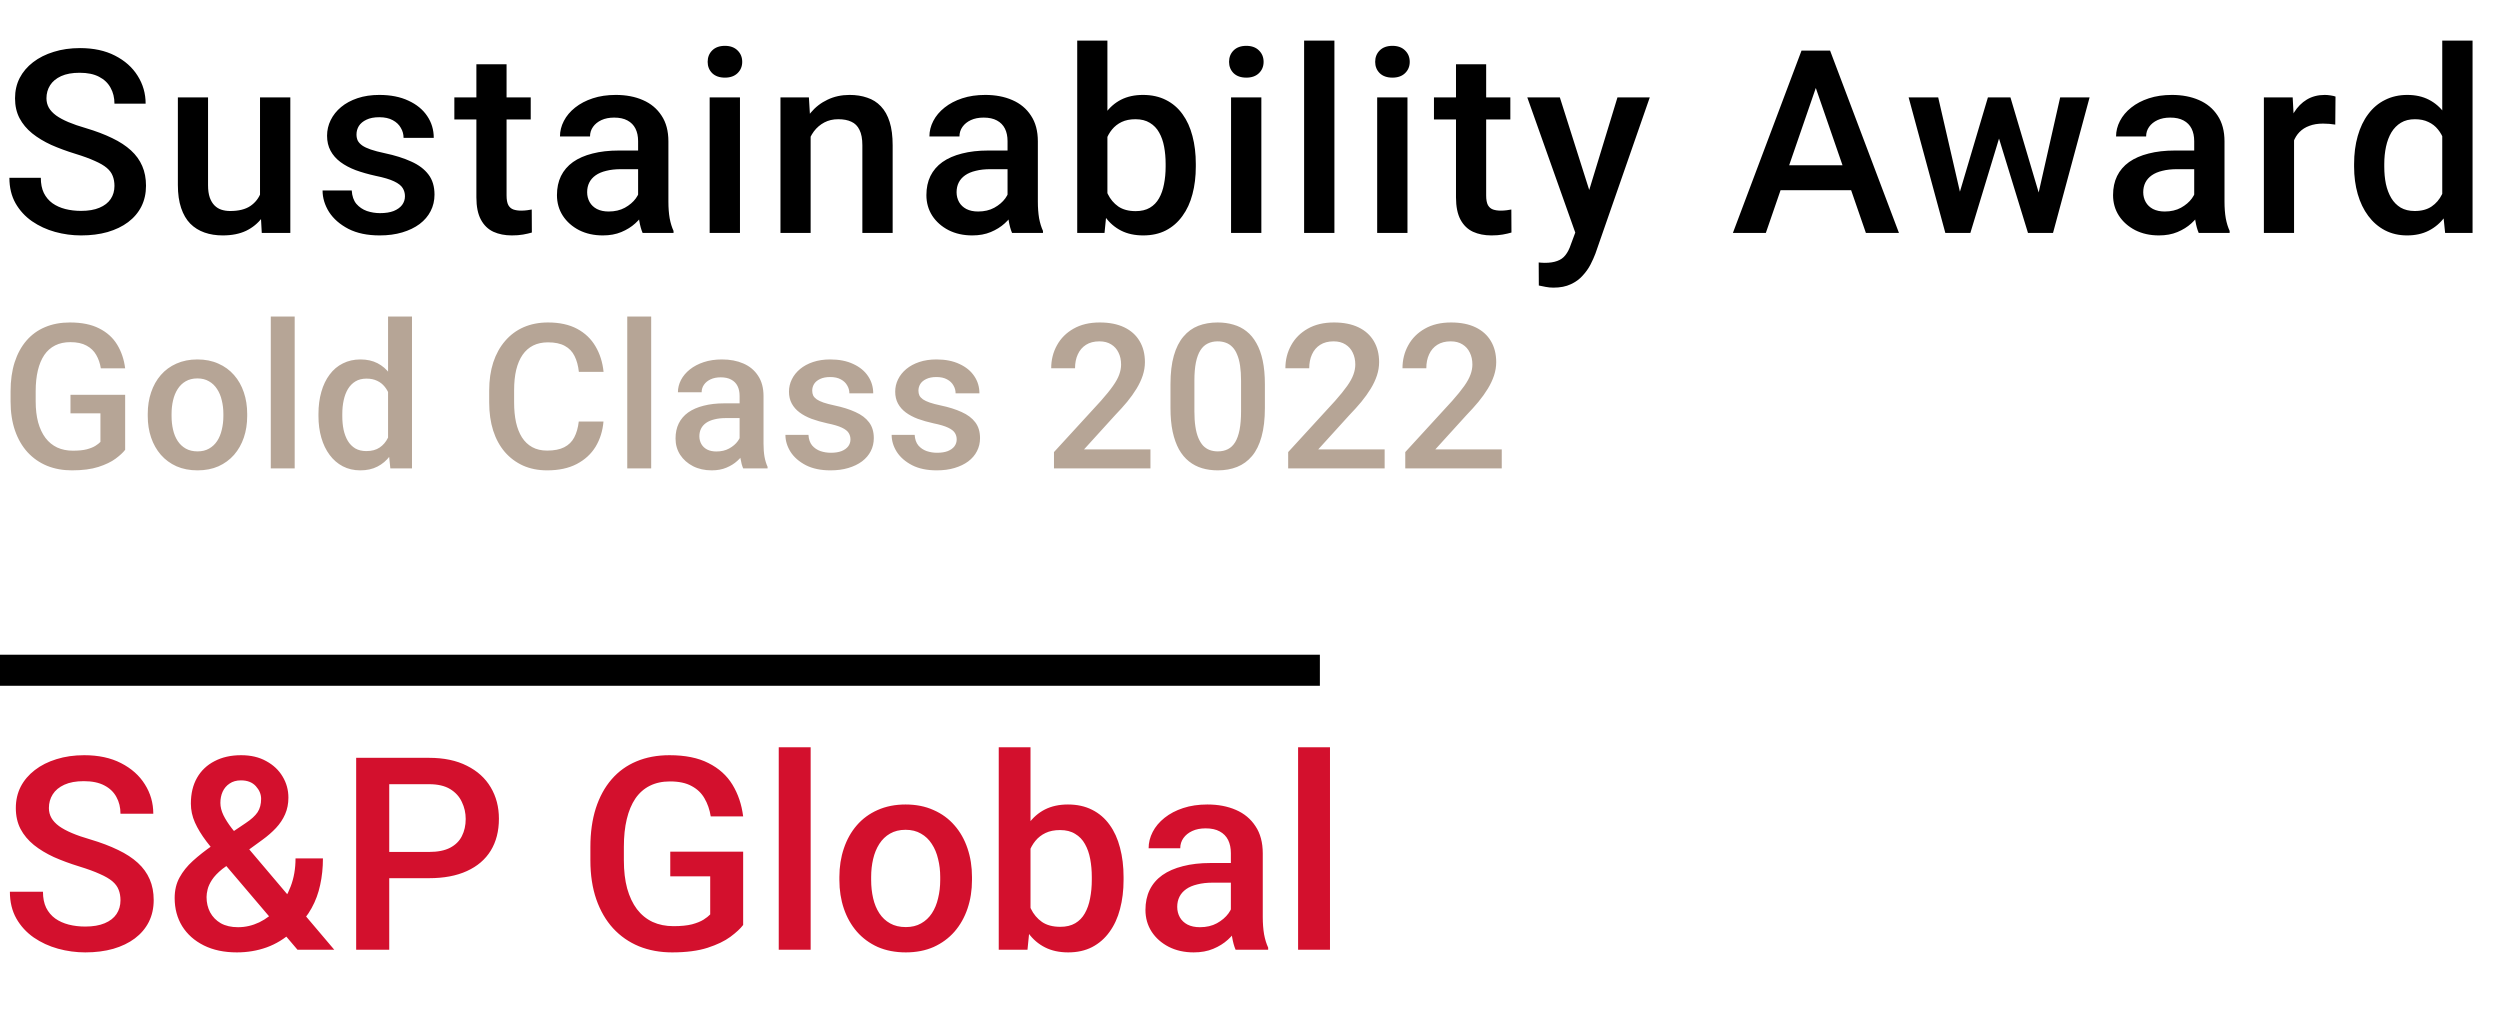
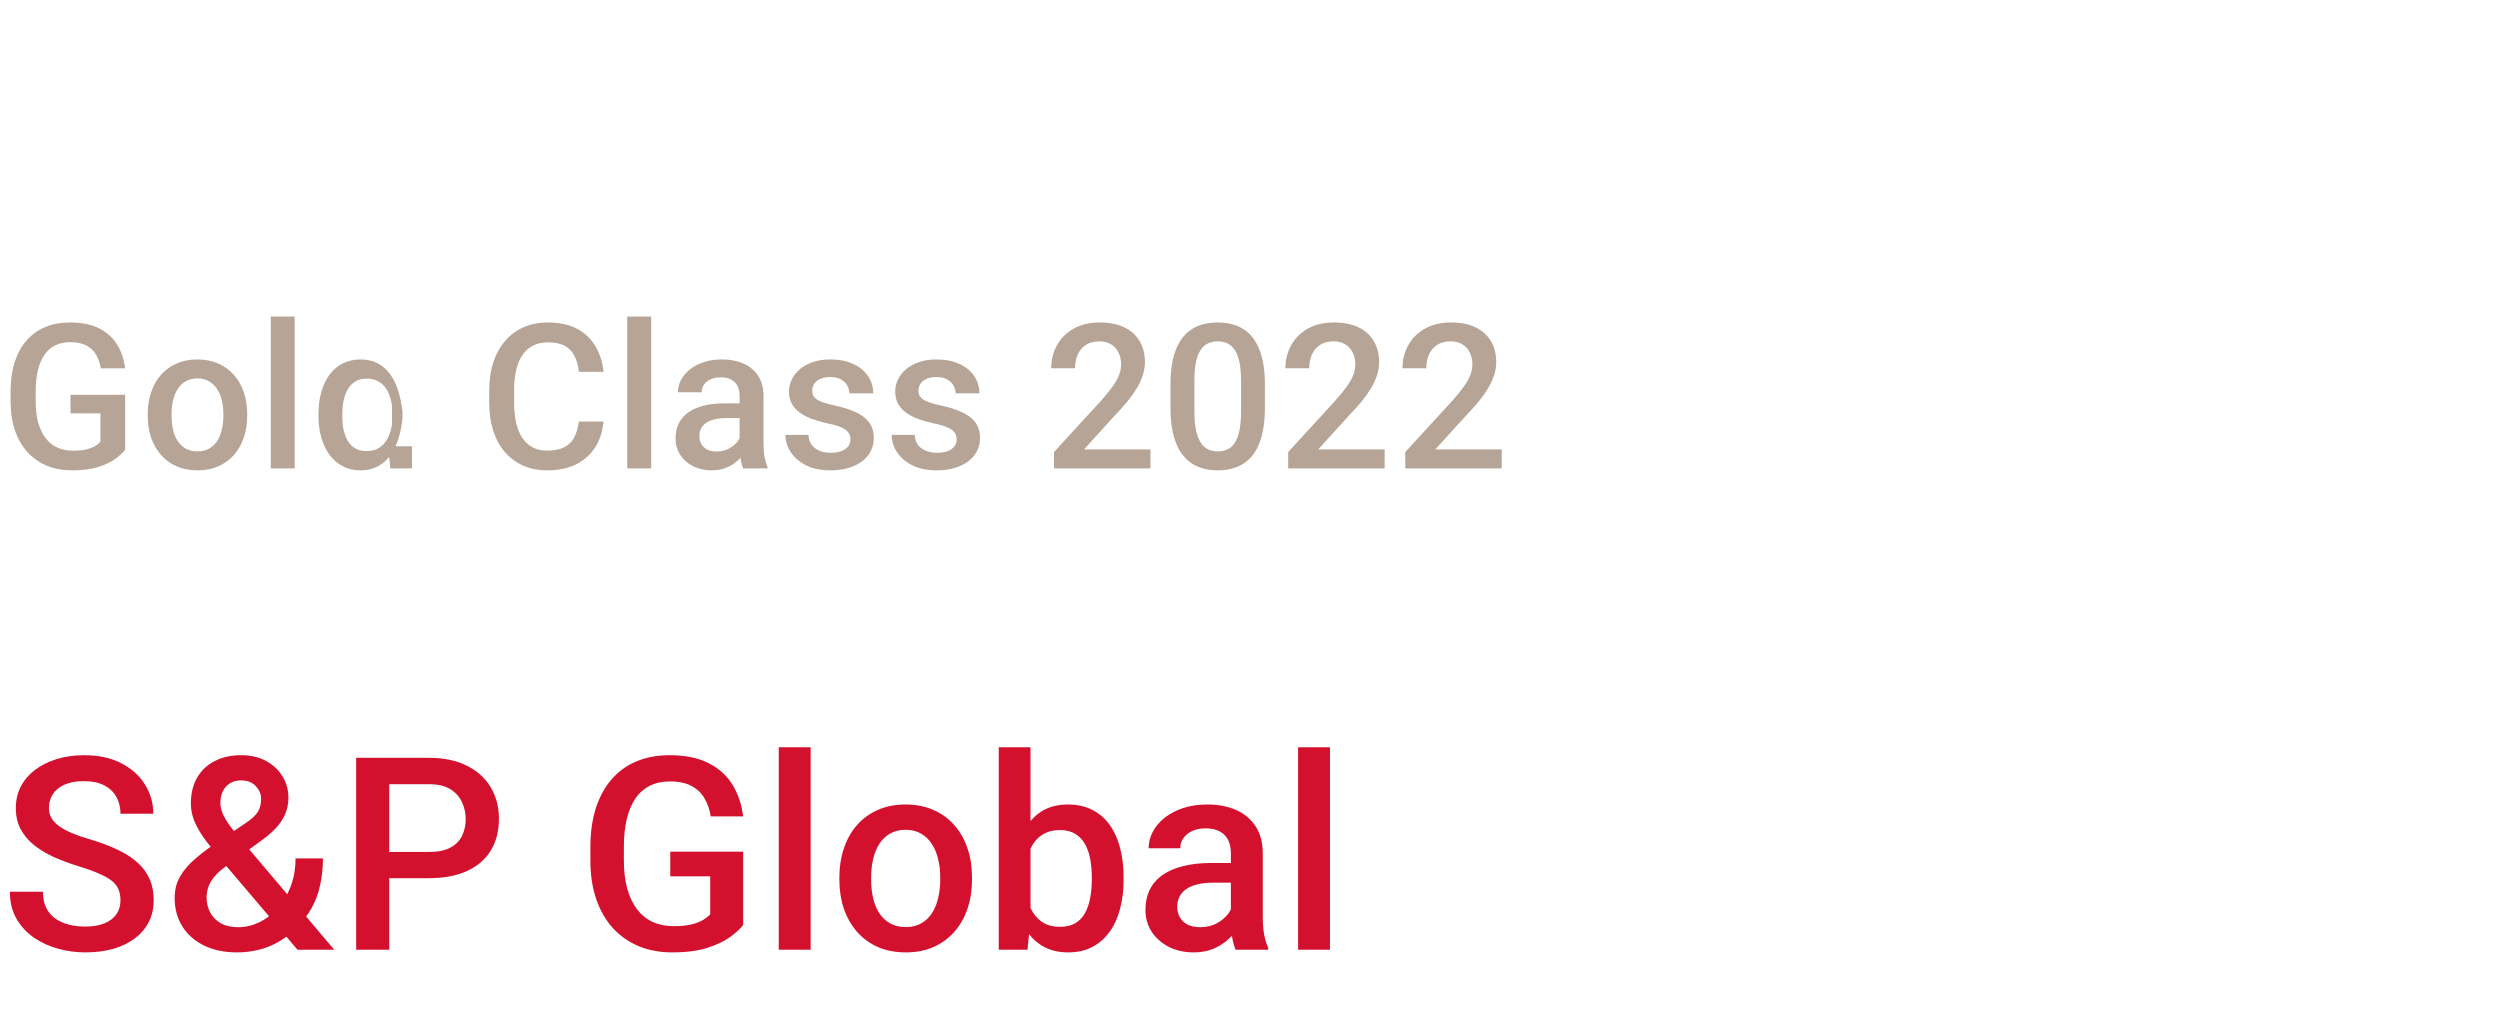
<svg xmlns="http://www.w3.org/2000/svg" width="161" height="66" viewBox="0 0 161 66" fill="none">
-   <path d="M7.371 11.976C7.371 11.734 7.333 11.519 7.258 11.331C7.188 11.143 7.062 10.97 6.879 10.815C6.696 10.659 6.438 10.508 6.105 10.363C5.777 10.213 5.357 10.059 4.847 9.903C4.288 9.731 3.771 9.54 3.298 9.331C2.831 9.116 2.422 8.868 2.073 8.589C1.723 8.304 1.452 7.979 1.258 7.613C1.064 7.242 0.968 6.815 0.968 6.331C0.968 5.852 1.067 5.417 1.266 5.024C1.47 4.632 1.758 4.293 2.129 4.008C2.505 3.718 2.949 3.495 3.46 3.339C3.97 3.178 4.535 3.097 5.153 3.097C6.024 3.097 6.774 3.258 7.403 3.581C8.037 3.904 8.524 4.336 8.863 4.879C9.207 5.422 9.379 6.022 9.379 6.678H7.371C7.371 6.291 7.287 5.949 7.121 5.653C6.959 5.352 6.712 5.116 6.379 4.944C6.051 4.772 5.634 4.686 5.129 4.686C4.65 4.686 4.253 4.758 3.935 4.903C3.618 5.049 3.382 5.245 3.226 5.492C3.07 5.739 2.992 6.019 2.992 6.331C2.992 6.551 3.043 6.753 3.145 6.936C3.247 7.113 3.403 7.28 3.613 7.436C3.822 7.586 4.086 7.729 4.403 7.863C4.72 7.997 5.094 8.127 5.524 8.25C6.175 8.444 6.742 8.659 7.226 8.895C7.709 9.127 8.113 9.39 8.435 9.686C8.758 9.981 9 10.317 9.161 10.694C9.322 11.065 9.403 11.487 9.403 11.96C9.403 12.454 9.304 12.901 9.105 13.298C8.906 13.691 8.621 14.027 8.25 14.306C7.884 14.581 7.443 14.793 6.927 14.944C6.417 15.089 5.847 15.161 5.218 15.161C4.653 15.161 4.097 15.086 3.548 14.935C3.005 14.785 2.511 14.556 2.064 14.25C1.618 13.938 1.263 13.551 1 13.089C0.737 12.621 0.605 12.075 0.605 11.452H2.629C2.629 11.833 2.693 12.159 2.823 12.428C2.957 12.696 3.142 12.917 3.379 13.089C3.615 13.255 3.89 13.379 4.202 13.46C4.519 13.54 4.857 13.581 5.218 13.581C5.691 13.581 6.086 13.514 6.403 13.379C6.726 13.245 6.968 13.056 7.129 12.815C7.29 12.573 7.371 12.293 7.371 11.976ZM16.745 12.944V6.274H18.697V15H16.858L16.745 12.944ZM17.019 11.129L17.672 11.113C17.672 11.699 17.608 12.239 17.479 12.734C17.35 13.223 17.151 13.651 16.882 14.016C16.613 14.376 16.269 14.659 15.85 14.863C15.431 15.062 14.928 15.161 14.342 15.161C13.917 15.161 13.527 15.1 13.173 14.976C12.818 14.852 12.511 14.661 12.253 14.403C12.001 14.145 11.804 13.809 11.665 13.395C11.525 12.981 11.455 12.487 11.455 11.911V6.274H13.398V11.928C13.398 12.245 13.436 12.511 13.511 12.726C13.586 12.935 13.689 13.105 13.818 13.234C13.947 13.363 14.097 13.454 14.269 13.508C14.441 13.562 14.624 13.589 14.818 13.589C15.371 13.589 15.807 13.481 16.124 13.266C16.447 13.046 16.675 12.75 16.81 12.379C16.949 12.008 17.019 11.591 17.019 11.129ZM26.079 12.637C26.079 12.444 26.031 12.269 25.934 12.113C25.837 11.952 25.652 11.806 25.377 11.678C25.109 11.549 24.711 11.43 24.184 11.323C23.721 11.22 23.297 11.1 22.91 10.96C22.528 10.815 22.2 10.64 21.926 10.436C21.652 10.231 21.439 9.989 21.289 9.71C21.138 9.43 21.063 9.108 21.063 8.742C21.063 8.387 21.141 8.051 21.297 7.734C21.453 7.417 21.676 7.137 21.966 6.895C22.256 6.653 22.609 6.463 23.023 6.323C23.442 6.183 23.91 6.113 24.426 6.113C25.157 6.113 25.783 6.237 26.305 6.484C26.832 6.726 27.235 7.057 27.514 7.476C27.794 7.89 27.934 8.358 27.934 8.879H25.99C25.99 8.648 25.931 8.433 25.813 8.234C25.7 8.03 25.528 7.866 25.297 7.742C25.066 7.613 24.775 7.549 24.426 7.549C24.093 7.549 23.816 7.602 23.595 7.71C23.38 7.812 23.219 7.946 23.111 8.113C23.009 8.28 22.958 8.463 22.958 8.661C22.958 8.807 22.985 8.938 23.039 9.057C23.098 9.17 23.195 9.274 23.329 9.371C23.463 9.463 23.646 9.549 23.877 9.629C24.114 9.71 24.41 9.788 24.765 9.863C25.431 10.003 26.004 10.183 26.482 10.403C26.966 10.618 27.337 10.898 27.595 11.242C27.853 11.581 27.982 12.011 27.982 12.532C27.982 12.919 27.899 13.274 27.732 13.597C27.571 13.914 27.334 14.191 27.023 14.427C26.711 14.659 26.337 14.839 25.902 14.968C25.471 15.097 24.988 15.161 24.45 15.161C23.66 15.161 22.99 15.021 22.442 14.742C21.894 14.457 21.477 14.094 21.192 13.653C20.913 13.207 20.773 12.745 20.773 12.266H22.652C22.673 12.626 22.773 12.914 22.95 13.129C23.133 13.339 23.359 13.492 23.627 13.589C23.902 13.68 24.184 13.726 24.474 13.726C24.824 13.726 25.117 13.68 25.353 13.589C25.59 13.492 25.77 13.363 25.893 13.202C26.017 13.035 26.079 12.847 26.079 12.637ZM34.179 6.274V7.694H29.26V6.274H34.179ZM30.679 4.137H32.623V12.589C32.623 12.858 32.66 13.065 32.736 13.21C32.816 13.35 32.926 13.444 33.066 13.492C33.206 13.54 33.37 13.565 33.558 13.565C33.693 13.565 33.822 13.556 33.945 13.54C34.069 13.524 34.168 13.508 34.244 13.492L34.252 14.976C34.09 15.024 33.902 15.067 33.687 15.105C33.477 15.143 33.236 15.161 32.961 15.161C32.515 15.161 32.12 15.083 31.776 14.927C31.432 14.766 31.163 14.505 30.97 14.145C30.776 13.785 30.679 13.306 30.679 12.71V4.137ZM41.094 13.25V9.089C41.094 8.777 41.037 8.508 40.924 8.282C40.812 8.057 40.639 7.882 40.408 7.758C40.182 7.635 39.898 7.573 39.553 7.573C39.236 7.573 38.962 7.627 38.731 7.734C38.5 7.842 38.32 7.987 38.191 8.17C38.062 8.352 37.997 8.559 37.997 8.79H36.062C36.062 8.446 36.145 8.113 36.312 7.791C36.478 7.468 36.72 7.18 37.037 6.928C37.355 6.675 37.734 6.476 38.175 6.331C38.615 6.186 39.11 6.113 39.658 6.113C40.314 6.113 40.895 6.223 41.4 6.444C41.911 6.664 42.312 6.998 42.602 7.444C42.898 7.885 43.045 8.438 43.045 9.105V12.984C43.045 13.382 43.072 13.739 43.126 14.056C43.185 14.368 43.268 14.64 43.376 14.871V15H41.384C41.293 14.79 41.22 14.524 41.166 14.202C41.118 13.874 41.094 13.556 41.094 13.25ZM41.376 9.694L41.392 10.895H39.997C39.637 10.895 39.32 10.93 39.045 11C38.771 11.065 38.543 11.161 38.36 11.29C38.177 11.419 38.04 11.575 37.949 11.758C37.857 11.941 37.812 12.148 37.812 12.379C37.812 12.61 37.865 12.823 37.973 13.016C38.08 13.204 38.236 13.352 38.441 13.46C38.65 13.567 38.903 13.621 39.199 13.621C39.596 13.621 39.943 13.54 40.239 13.379C40.54 13.212 40.777 13.011 40.949 12.774C41.121 12.532 41.212 12.304 41.223 12.089L41.852 12.952C41.787 13.172 41.677 13.409 41.521 13.661C41.365 13.914 41.161 14.156 40.908 14.387C40.661 14.613 40.363 14.798 40.013 14.944C39.669 15.089 39.271 15.161 38.82 15.161C38.25 15.161 37.742 15.048 37.295 14.823C36.849 14.591 36.5 14.282 36.247 13.895C35.994 13.503 35.868 13.059 35.868 12.565C35.868 12.102 35.954 11.694 36.126 11.339C36.304 10.979 36.562 10.678 36.9 10.436C37.244 10.194 37.664 10.011 38.158 9.887C38.653 9.758 39.218 9.694 39.852 9.694H41.376ZM47.654 6.274V15H45.702V6.274H47.654ZM45.573 3.984C45.573 3.688 45.67 3.444 45.863 3.25C46.062 3.051 46.336 2.952 46.686 2.952C47.03 2.952 47.301 3.051 47.5 3.25C47.699 3.444 47.799 3.688 47.799 3.984C47.799 4.274 47.699 4.516 47.5 4.71C47.301 4.903 47.03 5 46.686 5C46.336 5 46.062 4.903 45.863 4.71C45.67 4.516 45.573 4.274 45.573 3.984ZM52.205 8.137V15H50.262V6.274H52.093L52.205 8.137ZM51.859 10.315L51.23 10.307C51.235 9.688 51.321 9.121 51.488 8.605C51.66 8.089 51.896 7.645 52.197 7.274C52.504 6.903 52.869 6.619 53.294 6.42C53.719 6.215 54.192 6.113 54.713 6.113C55.133 6.113 55.512 6.172 55.85 6.291C56.194 6.403 56.487 6.589 56.73 6.847C56.977 7.105 57.165 7.441 57.294 7.855C57.423 8.264 57.487 8.766 57.487 9.363V15H55.536V9.355C55.536 8.936 55.474 8.605 55.35 8.363C55.232 8.116 55.057 7.941 54.826 7.839C54.6 7.731 54.318 7.678 53.98 7.678C53.646 7.678 53.348 7.747 53.084 7.887C52.821 8.027 52.598 8.218 52.415 8.46C52.238 8.702 52.101 8.981 52.004 9.299C51.907 9.616 51.859 9.954 51.859 10.315ZM64.886 13.25V9.089C64.886 8.777 64.83 8.508 64.717 8.282C64.604 8.057 64.432 7.882 64.201 7.758C63.975 7.635 63.69 7.573 63.346 7.573C63.029 7.573 62.754 7.627 62.523 7.734C62.292 7.842 62.112 7.987 61.983 8.17C61.854 8.352 61.789 8.559 61.789 8.79H59.854C59.854 8.446 59.937 8.113 60.104 7.791C60.27 7.468 60.513 7.18 60.83 6.928C61.147 6.675 61.526 6.476 61.967 6.331C62.408 6.186 62.902 6.113 63.451 6.113C64.106 6.113 64.687 6.223 65.192 6.444C65.703 6.664 66.104 6.998 66.394 7.444C66.69 7.885 66.838 8.438 66.838 9.105V12.984C66.838 13.382 66.865 13.739 66.918 14.056C66.977 14.368 67.061 14.64 67.168 14.871V15H65.176C65.085 14.79 65.012 14.524 64.959 14.202C64.91 13.874 64.886 13.556 64.886 13.25ZM65.168 9.694L65.184 10.895H63.789C63.429 10.895 63.112 10.93 62.838 11C62.563 11.065 62.335 11.161 62.152 11.29C61.969 11.419 61.832 11.575 61.741 11.758C61.65 11.941 61.604 12.148 61.604 12.379C61.604 12.61 61.658 12.823 61.765 13.016C61.873 13.204 62.029 13.352 62.233 13.46C62.443 13.567 62.695 13.621 62.991 13.621C63.389 13.621 63.736 13.54 64.031 13.379C64.332 13.212 64.569 13.011 64.741 12.774C64.913 12.532 65.004 12.304 65.015 12.089L65.644 12.952C65.579 13.172 65.469 13.409 65.313 13.661C65.157 13.914 64.953 14.156 64.701 14.387C64.453 14.613 64.155 14.798 63.805 14.944C63.461 15.089 63.063 15.161 62.612 15.161C62.042 15.161 61.534 15.048 61.088 14.823C60.642 14.591 60.292 14.282 60.039 13.895C59.787 13.503 59.66 13.059 59.66 12.565C59.66 12.102 59.746 11.694 59.918 11.339C60.096 10.979 60.354 10.678 60.693 10.436C61.037 10.194 61.456 10.011 61.951 9.887C62.445 9.758 63.01 9.694 63.644 9.694H65.168ZM69.373 2.613H71.317V13.137L71.131 15H69.373V2.613ZM77.01 10.557V10.726C77.01 11.371 76.938 11.965 76.793 12.508C76.653 13.046 76.438 13.514 76.147 13.911C75.862 14.309 75.508 14.618 75.083 14.839C74.663 15.054 74.177 15.161 73.623 15.161C73.08 15.161 72.607 15.059 72.204 14.855C71.801 14.65 71.462 14.36 71.188 13.984C70.919 13.608 70.701 13.159 70.535 12.637C70.368 12.116 70.25 11.54 70.18 10.911V10.371C70.25 9.737 70.368 9.161 70.535 8.645C70.701 8.124 70.919 7.675 71.188 7.299C71.462 6.917 71.798 6.624 72.196 6.42C72.599 6.215 73.07 6.113 73.607 6.113C74.166 6.113 74.658 6.221 75.083 6.436C75.513 6.651 75.871 6.957 76.155 7.355C76.44 7.747 76.653 8.215 76.793 8.758C76.938 9.301 77.01 9.901 77.01 10.557ZM75.067 10.726V10.557C75.067 10.164 75.034 9.796 74.97 9.452C74.905 9.102 74.798 8.796 74.647 8.532C74.502 8.269 74.303 8.062 74.051 7.911C73.803 7.756 73.494 7.678 73.123 7.678C72.779 7.678 72.484 7.737 72.236 7.855C71.989 7.973 71.782 8.135 71.615 8.339C71.448 8.543 71.317 8.78 71.22 9.049C71.129 9.317 71.067 9.608 71.035 9.919V11.379C71.083 11.782 71.185 12.153 71.341 12.492C71.502 12.825 71.728 13.094 72.018 13.298C72.309 13.497 72.682 13.597 73.139 13.597C73.5 13.597 73.803 13.524 74.051 13.379C74.298 13.234 74.494 13.032 74.639 12.774C74.79 12.511 74.897 12.204 74.962 11.855C75.032 11.505 75.067 11.129 75.067 10.726ZM81.231 6.274V15H79.28V6.274H81.231ZM79.151 3.984C79.151 3.688 79.248 3.444 79.441 3.25C79.64 3.051 79.914 2.952 80.264 2.952C80.608 2.952 80.879 3.051 81.078 3.25C81.277 3.444 81.376 3.688 81.376 3.984C81.376 4.274 81.277 4.516 81.078 4.71C80.879 4.903 80.608 5 80.264 5C79.914 5 79.64 4.903 79.441 4.71C79.248 4.516 79.151 4.274 79.151 3.984ZM85.936 2.613V15H83.985V2.613H85.936ZM90.641 6.274V15H88.69V6.274H90.641ZM88.561 3.984C88.561 3.688 88.658 3.444 88.851 3.25C89.05 3.051 89.324 2.952 89.674 2.952C90.018 2.952 90.289 3.051 90.488 3.25C90.687 3.444 90.787 3.688 90.787 3.984C90.787 4.274 90.687 4.516 90.488 4.71C90.289 4.903 90.018 5 89.674 5C89.324 5 89.05 4.903 88.851 4.71C88.658 4.516 88.561 4.274 88.561 3.984ZM97.266 6.274V7.694H92.347V6.274H97.266ZM93.766 4.137H95.709V12.589C95.709 12.858 95.747 13.065 95.822 13.21C95.903 13.35 96.013 13.444 96.153 13.492C96.293 13.54 96.457 13.565 96.645 13.565C96.779 13.565 96.908 13.556 97.032 13.54C97.156 13.524 97.255 13.508 97.33 13.492L97.338 14.976C97.177 15.024 96.989 15.067 96.774 15.105C96.564 15.143 96.322 15.161 96.048 15.161C95.602 15.161 95.207 15.083 94.863 14.927C94.519 14.766 94.25 14.505 94.056 14.145C93.863 13.785 93.766 13.306 93.766 12.71V4.137ZM101.793 14.048L104.164 6.274H106.245L102.745 16.331C102.664 16.546 102.56 16.779 102.431 17.032C102.301 17.285 102.132 17.524 101.922 17.75C101.718 17.981 101.463 18.167 101.156 18.306C100.85 18.451 100.479 18.524 100.043 18.524C99.871 18.524 99.705 18.508 99.543 18.476C99.388 18.449 99.24 18.419 99.1 18.387L99.092 16.903C99.146 16.909 99.21 16.914 99.285 16.919C99.366 16.925 99.431 16.927 99.479 16.927C99.802 16.927 100.07 16.887 100.285 16.806C100.5 16.731 100.675 16.608 100.81 16.435C100.949 16.263 101.068 16.032 101.164 15.742L101.793 14.048ZM100.455 6.274L102.527 12.806L102.874 14.855L101.527 15.202L98.358 6.274H100.455ZM117.228 4.823L113.72 15H111.599L116.018 3.258H117.373L117.228 4.823ZM120.163 15L116.647 4.823L116.494 3.258H117.857L122.292 15H120.163ZM119.994 10.645V12.25H113.607V10.645H119.994ZM126.005 13.065L128.021 6.274H129.263L128.924 8.307L126.892 15H125.779L126.005 13.065ZM124.82 6.274L126.392 13.097L126.521 15H125.279L122.916 6.274H124.82ZM131.15 13.016L132.674 6.274H134.569L132.215 15H130.973L131.15 13.016ZM129.473 6.274L131.465 12.984L131.715 15H130.602L128.545 8.299L128.207 6.274H129.473ZM141.307 13.25V9.089C141.307 8.777 141.25 8.508 141.137 8.282C141.024 8.057 140.852 7.882 140.621 7.758C140.395 7.635 140.11 7.573 139.766 7.573C139.449 7.573 139.175 7.627 138.944 7.734C138.713 7.842 138.532 7.987 138.403 8.17C138.274 8.352 138.21 8.559 138.21 8.79H136.274C136.274 8.446 136.358 8.113 136.524 7.791C136.691 7.468 136.933 7.18 137.25 6.928C137.567 6.675 137.946 6.476 138.387 6.331C138.828 6.186 139.323 6.113 139.871 6.113C140.527 6.113 141.108 6.223 141.613 6.444C142.124 6.664 142.524 6.998 142.815 7.444C143.11 7.885 143.258 8.438 143.258 9.105V12.984C143.258 13.382 143.285 13.739 143.339 14.056C143.398 14.368 143.481 14.64 143.589 14.871V15H141.597C141.505 14.79 141.433 14.524 141.379 14.202C141.331 13.874 141.307 13.556 141.307 13.25ZM141.589 9.694L141.605 10.895H140.21C139.85 10.895 139.532 10.93 139.258 11C138.984 11.065 138.756 11.161 138.573 11.29C138.39 11.419 138.253 11.575 138.161 11.758C138.07 11.941 138.024 12.148 138.024 12.379C138.024 12.61 138.078 12.823 138.186 13.016C138.293 13.204 138.449 13.352 138.653 13.46C138.863 13.567 139.116 13.621 139.411 13.621C139.809 13.621 140.156 13.54 140.452 13.379C140.753 13.212 140.989 13.011 141.161 12.774C141.333 12.532 141.425 12.304 141.436 12.089L142.065 12.952C142 13.172 141.89 13.409 141.734 13.661C141.578 13.914 141.374 14.156 141.121 14.387C140.874 14.613 140.575 14.798 140.226 14.944C139.882 15.089 139.484 15.161 139.032 15.161C138.463 15.161 137.955 15.048 137.508 14.823C137.062 14.591 136.713 14.282 136.46 13.895C136.207 13.503 136.081 13.059 136.081 12.565C136.081 12.102 136.167 11.694 136.339 11.339C136.516 10.979 136.774 10.678 137.113 10.436C137.457 10.194 137.877 10.011 138.371 9.887C138.866 9.758 139.43 9.694 140.065 9.694H141.589ZM147.737 7.936V15H145.794V6.274H147.649L147.737 7.936ZM150.407 6.218L150.391 8.024C150.272 8.003 150.143 7.987 150.003 7.976C149.869 7.965 149.735 7.96 149.6 7.96C149.267 7.96 148.974 8.008 148.721 8.105C148.469 8.196 148.256 8.331 148.084 8.508C147.917 8.68 147.788 8.89 147.697 9.137C147.606 9.385 147.552 9.661 147.536 9.968L147.092 10C147.092 9.452 147.146 8.944 147.254 8.476C147.361 8.008 147.522 7.597 147.737 7.242C147.958 6.887 148.232 6.61 148.56 6.412C148.893 6.213 149.278 6.113 149.713 6.113C149.831 6.113 149.958 6.124 150.092 6.145C150.232 6.167 150.337 6.191 150.407 6.218ZM157.281 13.194V2.613H159.233V15H157.466L157.281 13.194ZM151.604 10.734V10.565C151.604 9.903 151.682 9.301 151.838 8.758C151.993 8.21 152.219 7.739 152.515 7.347C152.811 6.949 153.171 6.645 153.596 6.436C154.02 6.221 154.499 6.113 155.031 6.113C155.558 6.113 156.02 6.215 156.418 6.42C156.816 6.624 157.155 6.917 157.434 7.299C157.714 7.675 157.937 8.127 158.104 8.653C158.27 9.175 158.388 9.756 158.458 10.395V10.936C158.388 11.559 158.27 12.129 158.104 12.645C157.937 13.161 157.714 13.608 157.434 13.984C157.155 14.36 156.813 14.65 156.41 14.855C156.012 15.059 155.547 15.161 155.015 15.161C154.488 15.161 154.012 15.051 153.588 14.831C153.168 14.61 152.811 14.301 152.515 13.903C152.219 13.505 151.993 13.038 151.838 12.5C151.682 11.957 151.604 11.368 151.604 10.734ZM153.547 10.565V10.734C153.547 11.132 153.582 11.503 153.652 11.847C153.727 12.191 153.843 12.495 153.999 12.758C154.155 13.016 154.356 13.22 154.604 13.371C154.856 13.516 155.157 13.589 155.507 13.589C155.948 13.589 156.311 13.492 156.596 13.298C156.88 13.105 157.104 12.844 157.265 12.516C157.432 12.183 157.544 11.812 157.604 11.403V9.944C157.571 9.626 157.504 9.331 157.402 9.057C157.305 8.782 157.173 8.543 157.007 8.339C156.84 8.129 156.633 7.968 156.386 7.855C156.144 7.737 155.856 7.678 155.523 7.678C155.168 7.678 154.867 7.753 154.62 7.903C154.372 8.054 154.168 8.261 154.007 8.524C153.851 8.788 153.735 9.094 153.66 9.444C153.585 9.793 153.547 10.167 153.547 10.565Z" fill="black" />
-   <path d="M8.06 25.427V28.967C7.928 29.141 7.723 29.332 7.442 29.54C7.167 29.744 6.799 29.92 6.341 30.069C5.883 30.217 5.312 30.291 4.628 30.291C4.047 30.291 3.514 30.194 3.03 29.998C2.547 29.799 2.129 29.508 1.776 29.126C1.428 28.744 1.159 28.28 0.968 27.732C0.777 27.18 0.681 26.552 0.681 25.848V25.204C0.681 24.504 0.768 23.88 0.942 23.333C1.121 22.781 1.375 22.314 1.706 21.932C2.037 21.55 2.436 21.262 2.903 21.066C3.374 20.867 3.907 20.767 4.501 20.767C5.261 20.767 5.889 20.894 6.386 21.149C6.886 21.399 7.273 21.747 7.544 22.193C7.816 22.639 7.988 23.148 8.06 23.721H6.494C6.443 23.398 6.343 23.11 6.195 22.855C6.05 22.601 5.842 22.401 5.571 22.257C5.303 22.108 4.955 22.034 4.527 22.034C4.157 22.034 3.833 22.104 3.553 22.244C3.272 22.384 3.039 22.59 2.852 22.862C2.67 23.133 2.532 23.464 2.438 23.855C2.345 24.245 2.298 24.691 2.298 25.192V25.848C2.298 26.357 2.351 26.809 2.457 27.204C2.568 27.598 2.725 27.931 2.929 28.203C3.137 28.475 3.389 28.681 3.686 28.821C3.983 28.956 4.319 29.024 4.692 29.024C5.057 29.024 5.356 28.995 5.59 28.935C5.823 28.872 6.008 28.797 6.144 28.712C6.284 28.623 6.392 28.538 6.468 28.458V26.618H4.539V25.427H8.06ZM9.515 26.796V26.65C9.515 26.153 9.587 25.693 9.731 25.268C9.875 24.84 10.083 24.468 10.355 24.154C10.631 23.836 10.966 23.59 11.361 23.416C11.76 23.237 12.21 23.148 12.711 23.148C13.216 23.148 13.666 23.237 14.06 23.416C14.459 23.59 14.797 23.836 15.073 24.154C15.349 24.468 15.559 24.84 15.703 25.268C15.847 25.693 15.919 26.153 15.919 26.65V26.796C15.919 27.293 15.847 27.753 15.703 28.178C15.559 28.602 15.349 28.974 15.073 29.292C14.797 29.606 14.461 29.852 14.067 30.03C13.672 30.204 13.224 30.291 12.723 30.291C12.218 30.291 11.766 30.204 11.367 30.03C10.973 29.852 10.637 29.606 10.361 29.292C10.086 28.974 9.875 28.602 9.731 28.178C9.587 27.753 9.515 27.293 9.515 26.796ZM11.049 26.65V26.796C11.049 27.106 11.081 27.399 11.145 27.675C11.208 27.951 11.308 28.193 11.444 28.401C11.58 28.608 11.754 28.772 11.966 28.891C12.178 29.01 12.431 29.069 12.723 29.069C13.008 29.069 13.254 29.01 13.462 28.891C13.674 28.772 13.848 28.608 13.984 28.401C14.12 28.193 14.22 27.951 14.283 27.675C14.351 27.399 14.385 27.106 14.385 26.796V26.65C14.385 26.344 14.351 26.055 14.283 25.784C14.22 25.508 14.118 25.264 13.978 25.052C13.842 24.84 13.668 24.674 13.456 24.555C13.248 24.432 12.999 24.37 12.711 24.37C12.422 24.37 12.172 24.432 11.959 24.555C11.752 24.674 11.58 24.84 11.444 25.052C11.308 25.264 11.208 25.508 11.145 25.784C11.081 26.055 11.049 26.344 11.049 26.65ZM18.978 20.385V30.164H17.438V20.385H18.978ZM24.991 28.738V20.385H26.532V30.164H25.138L24.991 28.738ZM20.509 26.796V26.663C20.509 26.14 20.571 25.665 20.694 25.236C20.817 24.803 20.995 24.432 21.229 24.122C21.462 23.808 21.747 23.568 22.082 23.403C22.417 23.233 22.795 23.148 23.215 23.148C23.631 23.148 23.996 23.229 24.31 23.39C24.624 23.551 24.892 23.783 25.113 24.084C25.333 24.381 25.509 24.738 25.641 25.154C25.773 25.565 25.866 26.024 25.921 26.529V26.955C25.866 27.448 25.773 27.898 25.641 28.305C25.509 28.712 25.333 29.065 25.113 29.362C24.892 29.659 24.622 29.888 24.304 30.049C23.99 30.211 23.623 30.291 23.203 30.291C22.787 30.291 22.411 30.204 22.076 30.03C21.745 29.856 21.462 29.612 21.229 29.298C20.995 28.984 20.817 28.615 20.694 28.19C20.571 27.762 20.509 27.297 20.509 26.796ZM22.044 26.663V26.796C22.044 27.11 22.071 27.403 22.127 27.675C22.186 27.946 22.277 28.186 22.4 28.394C22.523 28.598 22.683 28.759 22.878 28.878C23.077 28.993 23.315 29.05 23.591 29.05C23.939 29.05 24.225 28.974 24.45 28.821C24.675 28.668 24.852 28.462 24.979 28.203C25.11 27.94 25.2 27.647 25.246 27.325V26.172C25.221 25.922 25.168 25.688 25.087 25.472C25.011 25.255 24.907 25.067 24.775 24.905C24.643 24.74 24.48 24.612 24.285 24.523C24.094 24.43 23.867 24.383 23.604 24.383C23.323 24.383 23.086 24.443 22.891 24.561C22.695 24.68 22.534 24.844 22.407 25.052C22.284 25.26 22.192 25.502 22.133 25.777C22.073 26.053 22.044 26.348 22.044 26.663ZM37.272 27.146H38.864C38.813 27.753 38.643 28.294 38.355 28.77C38.066 29.241 37.661 29.612 37.139 29.884C36.617 30.156 35.982 30.291 35.235 30.291C34.662 30.291 34.146 30.189 33.688 29.986C33.23 29.778 32.837 29.485 32.51 29.107C32.183 28.725 31.933 28.265 31.759 27.726C31.589 27.187 31.504 26.584 31.504 25.918V25.147C31.504 24.481 31.591 23.878 31.765 23.339C31.944 22.8 32.198 22.34 32.529 21.958C32.86 21.571 33.257 21.276 33.72 21.073C34.187 20.869 34.711 20.767 35.292 20.767C36.031 20.767 36.655 20.903 37.164 21.174C37.673 21.446 38.068 21.822 38.348 22.301C38.633 22.781 38.807 23.331 38.87 23.95H37.279C37.236 23.551 37.143 23.21 36.999 22.925C36.858 22.641 36.651 22.424 36.375 22.276C36.099 22.123 35.738 22.047 35.292 22.047C34.927 22.047 34.609 22.115 34.337 22.25C34.066 22.386 33.839 22.586 33.656 22.849C33.474 23.112 33.336 23.437 33.242 23.823C33.153 24.205 33.109 24.642 33.109 25.134V25.918C33.109 26.384 33.149 26.809 33.23 27.191C33.315 27.569 33.442 27.893 33.612 28.165C33.786 28.437 34.006 28.647 34.274 28.795C34.541 28.944 34.862 29.018 35.235 29.018C35.689 29.018 36.056 28.946 36.337 28.802C36.621 28.657 36.835 28.447 36.98 28.171C37.128 27.891 37.226 27.549 37.272 27.146ZM41.936 20.385V30.164H40.395V20.385H41.936ZM47.63 28.782V25.497C47.63 25.251 47.586 25.039 47.497 24.861C47.408 24.683 47.272 24.544 47.089 24.447C46.911 24.349 46.686 24.3 46.414 24.3C46.164 24.3 45.948 24.343 45.765 24.428C45.583 24.513 45.44 24.627 45.339 24.772C45.237 24.916 45.186 25.079 45.186 25.262H43.658C43.658 24.99 43.724 24.727 43.855 24.472C43.987 24.218 44.178 23.991 44.428 23.791C44.678 23.592 44.978 23.435 45.326 23.32C45.674 23.205 46.064 23.148 46.497 23.148C47.015 23.148 47.473 23.235 47.872 23.409C48.276 23.583 48.592 23.846 48.821 24.199C49.054 24.547 49.171 24.984 49.171 25.51V28.572C49.171 28.887 49.192 29.169 49.235 29.419C49.282 29.665 49.347 29.88 49.432 30.062V30.164H47.86C47.788 29.998 47.73 29.788 47.688 29.534C47.65 29.275 47.63 29.024 47.63 28.782ZM47.853 25.975L47.866 26.924H46.765C46.48 26.924 46.23 26.951 46.013 27.006C45.797 27.057 45.617 27.134 45.472 27.235C45.328 27.337 45.22 27.46 45.148 27.605C45.075 27.749 45.039 27.912 45.039 28.095C45.039 28.277 45.082 28.445 45.167 28.598C45.252 28.746 45.375 28.863 45.536 28.948C45.701 29.033 45.901 29.075 46.134 29.075C46.448 29.075 46.722 29.012 46.956 28.884C47.193 28.753 47.38 28.594 47.516 28.407C47.652 28.216 47.724 28.035 47.732 27.866L48.229 28.547C48.178 28.721 48.091 28.908 47.968 29.107C47.845 29.307 47.684 29.498 47.484 29.68C47.289 29.858 47.053 30.005 46.777 30.119C46.506 30.234 46.192 30.291 45.835 30.291C45.385 30.291 44.984 30.202 44.632 30.024C44.28 29.841 44.004 29.597 43.804 29.292C43.605 28.982 43.505 28.632 43.505 28.241C43.505 27.876 43.573 27.554 43.709 27.274C43.849 26.989 44.053 26.752 44.32 26.561C44.592 26.37 44.923 26.225 45.313 26.128C45.703 26.026 46.149 25.975 46.65 25.975H47.853ZM54.77 28.299C54.77 28.146 54.732 28.008 54.656 27.885C54.58 27.758 54.433 27.643 54.217 27.541C54.004 27.439 53.69 27.346 53.274 27.261C52.909 27.18 52.574 27.085 52.268 26.974C51.967 26.86 51.708 26.722 51.492 26.561C51.275 26.399 51.108 26.208 50.989 25.988C50.87 25.767 50.81 25.512 50.81 25.224C50.81 24.944 50.872 24.678 50.995 24.428C51.118 24.177 51.294 23.957 51.523 23.766C51.753 23.575 52.031 23.424 52.358 23.314C52.689 23.203 53.058 23.148 53.465 23.148C54.042 23.148 54.537 23.246 54.949 23.441C55.365 23.632 55.683 23.893 55.904 24.224C56.124 24.551 56.235 24.92 56.235 25.332H54.7C54.7 25.149 54.654 24.98 54.56 24.823C54.471 24.661 54.335 24.532 54.153 24.434C53.97 24.332 53.741 24.281 53.465 24.281C53.202 24.281 52.984 24.324 52.809 24.409C52.64 24.489 52.512 24.595 52.428 24.727C52.347 24.859 52.307 25.003 52.307 25.16C52.307 25.274 52.328 25.378 52.37 25.472C52.417 25.561 52.493 25.644 52.599 25.72C52.706 25.792 52.85 25.86 53.032 25.924C53.219 25.988 53.453 26.049 53.733 26.109C54.259 26.219 54.711 26.361 55.089 26.535C55.471 26.705 55.764 26.926 55.967 27.197C56.171 27.465 56.273 27.804 56.273 28.216C56.273 28.521 56.207 28.802 56.076 29.056C55.948 29.307 55.761 29.525 55.515 29.712C55.269 29.895 54.974 30.037 54.63 30.139C54.291 30.241 53.909 30.291 53.484 30.291C52.861 30.291 52.332 30.181 51.899 29.96C51.466 29.735 51.137 29.449 50.912 29.101C50.692 28.749 50.581 28.384 50.581 28.006H52.065C52.082 28.29 52.16 28.517 52.3 28.687C52.444 28.853 52.623 28.974 52.835 29.05C53.051 29.122 53.274 29.158 53.504 29.158C53.779 29.158 54.011 29.122 54.197 29.05C54.384 28.974 54.526 28.872 54.624 28.744C54.722 28.613 54.77 28.464 54.77 28.299ZM61.611 28.299C61.611 28.146 61.573 28.008 61.497 27.885C61.42 27.758 61.274 27.643 61.057 27.541C60.845 27.439 60.531 27.346 60.115 27.261C59.75 27.18 59.415 27.085 59.109 26.974C58.808 26.86 58.549 26.722 58.332 26.561C58.116 26.399 57.948 26.208 57.829 25.988C57.711 25.767 57.651 25.512 57.651 25.224C57.651 24.944 57.713 24.678 57.836 24.428C57.959 24.177 58.135 23.957 58.364 23.766C58.593 23.575 58.871 23.424 59.198 23.314C59.529 23.203 59.899 23.148 60.306 23.148C60.883 23.148 61.378 23.246 61.789 23.441C62.205 23.632 62.524 23.893 62.744 24.224C62.965 24.551 63.075 24.92 63.075 25.332H61.541C61.541 25.149 61.495 24.98 61.401 24.823C61.312 24.661 61.176 24.532 60.994 24.434C60.811 24.332 60.582 24.281 60.306 24.281C60.043 24.281 59.824 24.324 59.65 24.409C59.48 24.489 59.353 24.595 59.268 24.727C59.188 24.859 59.147 25.003 59.147 25.16C59.147 25.274 59.169 25.378 59.211 25.472C59.258 25.561 59.334 25.644 59.44 25.72C59.546 25.792 59.691 25.86 59.873 25.924C60.06 25.988 60.293 26.049 60.573 26.109C61.1 26.219 61.552 26.361 61.929 26.535C62.312 26.705 62.604 26.926 62.808 27.197C63.012 27.465 63.114 27.804 63.114 28.216C63.114 28.521 63.048 28.802 62.916 29.056C62.789 29.307 62.602 29.525 62.356 29.712C62.11 29.895 61.815 30.037 61.471 30.139C61.132 30.241 60.75 30.291 60.325 30.291C59.701 30.291 59.173 30.181 58.74 29.96C58.307 29.735 57.978 29.449 57.753 29.101C57.532 28.749 57.422 28.384 57.422 28.006H58.905C58.922 28.29 59.001 28.517 59.141 28.687C59.285 28.853 59.464 28.974 59.676 29.05C59.892 29.122 60.115 29.158 60.344 29.158C60.62 29.158 60.851 29.122 61.038 29.05C61.225 28.974 61.367 28.872 61.465 28.744C61.562 28.613 61.611 28.464 61.611 28.299ZM74.089 28.942V30.164H67.876V29.114L70.893 25.822C71.224 25.449 71.486 25.126 71.676 24.854C71.867 24.583 72.001 24.339 72.078 24.122C72.158 23.901 72.198 23.687 72.198 23.479C72.198 23.186 72.143 22.93 72.033 22.709C71.927 22.484 71.77 22.308 71.562 22.18C71.354 22.049 71.101 21.983 70.804 21.983C70.46 21.983 70.172 22.057 69.938 22.206C69.705 22.354 69.529 22.56 69.41 22.823C69.291 23.082 69.232 23.379 69.232 23.715H67.697C67.697 23.176 67.82 22.683 68.067 22.238C68.313 21.788 68.669 21.431 69.136 21.168C69.603 20.901 70.165 20.767 70.823 20.767C71.443 20.767 71.969 20.871 72.402 21.079C72.835 21.287 73.164 21.582 73.389 21.964C73.618 22.346 73.733 22.798 73.733 23.32C73.733 23.609 73.686 23.895 73.593 24.18C73.499 24.464 73.366 24.748 73.192 25.033C73.022 25.313 72.82 25.595 72.587 25.879C72.353 26.16 72.097 26.444 71.817 26.733L69.811 28.942H74.089ZM81.459 24.753V26.268C81.459 26.994 81.386 27.613 81.242 28.127C81.102 28.636 80.898 29.05 80.631 29.368C80.364 29.687 80.043 29.92 79.669 30.069C79.3 30.217 78.886 30.291 78.428 30.291C78.063 30.291 77.724 30.245 77.409 30.151C77.1 30.058 76.819 29.912 76.569 29.712C76.319 29.513 76.104 29.256 75.926 28.942C75.752 28.623 75.616 28.244 75.519 27.802C75.425 27.361 75.379 26.849 75.379 26.268V24.753C75.379 24.023 75.451 23.407 75.595 22.906C75.739 22.401 75.945 21.991 76.213 21.677C76.48 21.359 76.798 21.128 77.168 20.983C77.541 20.839 77.957 20.767 78.415 20.767C78.785 20.767 79.124 20.814 79.434 20.907C79.748 20.996 80.028 21.138 80.274 21.334C80.525 21.529 80.737 21.784 80.911 22.098C81.089 22.407 81.225 22.783 81.319 23.224C81.412 23.662 81.459 24.171 81.459 24.753ZM79.924 26.484V24.523C79.924 24.154 79.903 23.829 79.861 23.549C79.818 23.265 79.754 23.025 79.669 22.83C79.589 22.63 79.487 22.469 79.364 22.346C79.241 22.219 79.101 22.127 78.944 22.072C78.787 22.013 78.611 21.983 78.415 21.983C78.178 21.983 77.965 22.03 77.779 22.123C77.592 22.212 77.435 22.357 77.308 22.556C77.18 22.756 77.083 23.019 77.015 23.346C76.951 23.668 76.919 24.061 76.919 24.523V26.484C76.919 26.858 76.94 27.187 76.983 27.471C77.025 27.755 77.089 27.999 77.174 28.203C77.259 28.403 77.361 28.568 77.479 28.7C77.603 28.827 77.743 28.921 77.9 28.98C78.061 29.039 78.237 29.069 78.428 29.069C78.67 29.069 78.884 29.022 79.071 28.929C79.258 28.836 79.415 28.687 79.542 28.483C79.669 28.275 79.765 28.006 79.829 27.675C79.892 27.344 79.924 26.947 79.924 26.484ZM89.171 28.942V30.164H82.958V29.114L85.975 25.822C86.306 25.449 86.568 25.126 86.759 24.854C86.95 24.583 87.083 24.339 87.16 24.122C87.24 23.901 87.281 23.687 87.281 23.479C87.281 23.186 87.225 22.93 87.115 22.709C87.009 22.484 86.852 22.308 86.644 22.18C86.436 22.049 86.183 21.983 85.886 21.983C85.543 21.983 85.254 22.057 85.02 22.206C84.787 22.354 84.611 22.56 84.492 22.823C84.373 23.082 84.314 23.379 84.314 23.715H82.779C82.779 23.176 82.903 22.683 83.149 22.238C83.395 21.788 83.751 21.431 84.218 21.168C84.685 20.901 85.248 20.767 85.905 20.767C86.525 20.767 87.051 20.871 87.484 21.079C87.917 21.287 88.246 21.582 88.471 21.964C88.7 22.346 88.815 22.798 88.815 23.32C88.815 23.609 88.768 23.895 88.675 24.18C88.582 24.464 88.448 24.748 88.274 25.033C88.104 25.313 87.902 25.595 87.669 25.879C87.436 26.16 87.179 26.444 86.899 26.733L84.893 28.942H89.171ZM96.713 28.942V30.164H90.499V29.114L93.516 25.822C93.848 25.449 94.109 25.126 94.3 24.854C94.491 24.583 94.624 24.339 94.701 24.122C94.781 23.901 94.822 23.687 94.822 23.479C94.822 23.186 94.766 22.93 94.656 22.709C94.55 22.484 94.393 22.308 94.185 22.18C93.977 22.049 93.725 21.983 93.427 21.983C93.084 21.983 92.795 22.057 92.561 22.206C92.328 22.354 92.152 22.56 92.033 22.823C91.914 23.082 91.855 23.379 91.855 23.715H90.32C90.32 23.176 90.444 22.683 90.69 22.238C90.936 21.788 91.293 21.431 91.759 21.168C92.226 20.901 92.789 20.767 93.447 20.767C94.066 20.767 94.593 20.871 95.025 21.079C95.458 21.287 95.787 21.582 96.012 21.964C96.241 22.346 96.356 22.798 96.356 23.32C96.356 23.609 96.309 23.895 96.216 24.18C96.123 24.464 95.989 24.748 95.815 25.033C95.645 25.313 95.444 25.595 95.21 25.879C94.977 26.16 94.72 26.444 94.44 26.733L92.434 28.942H96.713Z" fill="#B6A596" />
+   <path d="M8.06 25.427V28.967C7.928 29.141 7.723 29.332 7.442 29.54C7.167 29.744 6.799 29.92 6.341 30.069C5.883 30.217 5.312 30.291 4.628 30.291C4.047 30.291 3.514 30.194 3.03 29.998C2.547 29.799 2.129 29.508 1.776 29.126C1.428 28.744 1.159 28.28 0.968 27.732C0.777 27.18 0.681 26.552 0.681 25.848V25.204C0.681 24.504 0.768 23.88 0.942 23.333C1.121 22.781 1.375 22.314 1.706 21.932C2.037 21.55 2.436 21.262 2.903 21.066C3.374 20.867 3.907 20.767 4.501 20.767C5.261 20.767 5.889 20.894 6.386 21.149C6.886 21.399 7.273 21.747 7.544 22.193C7.816 22.639 7.988 23.148 8.06 23.721H6.494C6.443 23.398 6.343 23.11 6.195 22.855C6.05 22.601 5.842 22.401 5.571 22.257C5.303 22.108 4.955 22.034 4.527 22.034C4.157 22.034 3.833 22.104 3.553 22.244C3.272 22.384 3.039 22.59 2.852 22.862C2.67 23.133 2.532 23.464 2.438 23.855C2.345 24.245 2.298 24.691 2.298 25.192V25.848C2.298 26.357 2.351 26.809 2.457 27.204C2.568 27.598 2.725 27.931 2.929 28.203C3.137 28.475 3.389 28.681 3.686 28.821C3.983 28.956 4.319 29.024 4.692 29.024C5.057 29.024 5.356 28.995 5.59 28.935C5.823 28.872 6.008 28.797 6.144 28.712C6.284 28.623 6.392 28.538 6.468 28.458V26.618H4.539V25.427H8.06ZM9.515 26.796V26.65C9.515 26.153 9.587 25.693 9.731 25.268C9.875 24.84 10.083 24.468 10.355 24.154C10.631 23.836 10.966 23.59 11.361 23.416C11.76 23.237 12.21 23.148 12.711 23.148C13.216 23.148 13.666 23.237 14.06 23.416C14.459 23.59 14.797 23.836 15.073 24.154C15.349 24.468 15.559 24.84 15.703 25.268C15.847 25.693 15.919 26.153 15.919 26.65V26.796C15.919 27.293 15.847 27.753 15.703 28.178C15.559 28.602 15.349 28.974 15.073 29.292C14.797 29.606 14.461 29.852 14.067 30.03C13.672 30.204 13.224 30.291 12.723 30.291C12.218 30.291 11.766 30.204 11.367 30.03C10.973 29.852 10.637 29.606 10.361 29.292C10.086 28.974 9.875 28.602 9.731 28.178C9.587 27.753 9.515 27.293 9.515 26.796ZM11.049 26.65V26.796C11.049 27.106 11.081 27.399 11.145 27.675C11.208 27.951 11.308 28.193 11.444 28.401C11.58 28.608 11.754 28.772 11.966 28.891C12.178 29.01 12.431 29.069 12.723 29.069C13.008 29.069 13.254 29.01 13.462 28.891C13.674 28.772 13.848 28.608 13.984 28.401C14.12 28.193 14.22 27.951 14.283 27.675C14.351 27.399 14.385 27.106 14.385 26.796V26.65C14.385 26.344 14.351 26.055 14.283 25.784C14.22 25.508 14.118 25.264 13.978 25.052C13.842 24.84 13.668 24.674 13.456 24.555C13.248 24.432 12.999 24.37 12.711 24.37C12.422 24.37 12.172 24.432 11.959 24.555C11.752 24.674 11.58 24.84 11.444 25.052C11.308 25.264 11.208 25.508 11.145 25.784C11.081 26.055 11.049 26.344 11.049 26.65ZM18.978 20.385V30.164H17.438V20.385H18.978ZM24.991 28.738H26.532V30.164H25.138L24.991 28.738ZM20.509 26.796V26.663C20.509 26.14 20.571 25.665 20.694 25.236C20.817 24.803 20.995 24.432 21.229 24.122C21.462 23.808 21.747 23.568 22.082 23.403C22.417 23.233 22.795 23.148 23.215 23.148C23.631 23.148 23.996 23.229 24.31 23.39C24.624 23.551 24.892 23.783 25.113 24.084C25.333 24.381 25.509 24.738 25.641 25.154C25.773 25.565 25.866 26.024 25.921 26.529V26.955C25.866 27.448 25.773 27.898 25.641 28.305C25.509 28.712 25.333 29.065 25.113 29.362C24.892 29.659 24.622 29.888 24.304 30.049C23.99 30.211 23.623 30.291 23.203 30.291C22.787 30.291 22.411 30.204 22.076 30.03C21.745 29.856 21.462 29.612 21.229 29.298C20.995 28.984 20.817 28.615 20.694 28.19C20.571 27.762 20.509 27.297 20.509 26.796ZM22.044 26.663V26.796C22.044 27.11 22.071 27.403 22.127 27.675C22.186 27.946 22.277 28.186 22.4 28.394C22.523 28.598 22.683 28.759 22.878 28.878C23.077 28.993 23.315 29.05 23.591 29.05C23.939 29.05 24.225 28.974 24.45 28.821C24.675 28.668 24.852 28.462 24.979 28.203C25.11 27.94 25.2 27.647 25.246 27.325V26.172C25.221 25.922 25.168 25.688 25.087 25.472C25.011 25.255 24.907 25.067 24.775 24.905C24.643 24.74 24.48 24.612 24.285 24.523C24.094 24.43 23.867 24.383 23.604 24.383C23.323 24.383 23.086 24.443 22.891 24.561C22.695 24.68 22.534 24.844 22.407 25.052C22.284 25.26 22.192 25.502 22.133 25.777C22.073 26.053 22.044 26.348 22.044 26.663ZM37.272 27.146H38.864C38.813 27.753 38.643 28.294 38.355 28.77C38.066 29.241 37.661 29.612 37.139 29.884C36.617 30.156 35.982 30.291 35.235 30.291C34.662 30.291 34.146 30.189 33.688 29.986C33.23 29.778 32.837 29.485 32.51 29.107C32.183 28.725 31.933 28.265 31.759 27.726C31.589 27.187 31.504 26.584 31.504 25.918V25.147C31.504 24.481 31.591 23.878 31.765 23.339C31.944 22.8 32.198 22.34 32.529 21.958C32.86 21.571 33.257 21.276 33.72 21.073C34.187 20.869 34.711 20.767 35.292 20.767C36.031 20.767 36.655 20.903 37.164 21.174C37.673 21.446 38.068 21.822 38.348 22.301C38.633 22.781 38.807 23.331 38.87 23.95H37.279C37.236 23.551 37.143 23.21 36.999 22.925C36.858 22.641 36.651 22.424 36.375 22.276C36.099 22.123 35.738 22.047 35.292 22.047C34.927 22.047 34.609 22.115 34.337 22.25C34.066 22.386 33.839 22.586 33.656 22.849C33.474 23.112 33.336 23.437 33.242 23.823C33.153 24.205 33.109 24.642 33.109 25.134V25.918C33.109 26.384 33.149 26.809 33.23 27.191C33.315 27.569 33.442 27.893 33.612 28.165C33.786 28.437 34.006 28.647 34.274 28.795C34.541 28.944 34.862 29.018 35.235 29.018C35.689 29.018 36.056 28.946 36.337 28.802C36.621 28.657 36.835 28.447 36.98 28.171C37.128 27.891 37.226 27.549 37.272 27.146ZM41.936 20.385V30.164H40.395V20.385H41.936ZM47.63 28.782V25.497C47.63 25.251 47.586 25.039 47.497 24.861C47.408 24.683 47.272 24.544 47.089 24.447C46.911 24.349 46.686 24.3 46.414 24.3C46.164 24.3 45.948 24.343 45.765 24.428C45.583 24.513 45.44 24.627 45.339 24.772C45.237 24.916 45.186 25.079 45.186 25.262H43.658C43.658 24.99 43.724 24.727 43.855 24.472C43.987 24.218 44.178 23.991 44.428 23.791C44.678 23.592 44.978 23.435 45.326 23.32C45.674 23.205 46.064 23.148 46.497 23.148C47.015 23.148 47.473 23.235 47.872 23.409C48.276 23.583 48.592 23.846 48.821 24.199C49.054 24.547 49.171 24.984 49.171 25.51V28.572C49.171 28.887 49.192 29.169 49.235 29.419C49.282 29.665 49.347 29.88 49.432 30.062V30.164H47.86C47.788 29.998 47.73 29.788 47.688 29.534C47.65 29.275 47.63 29.024 47.63 28.782ZM47.853 25.975L47.866 26.924H46.765C46.48 26.924 46.23 26.951 46.013 27.006C45.797 27.057 45.617 27.134 45.472 27.235C45.328 27.337 45.22 27.46 45.148 27.605C45.075 27.749 45.039 27.912 45.039 28.095C45.039 28.277 45.082 28.445 45.167 28.598C45.252 28.746 45.375 28.863 45.536 28.948C45.701 29.033 45.901 29.075 46.134 29.075C46.448 29.075 46.722 29.012 46.956 28.884C47.193 28.753 47.38 28.594 47.516 28.407C47.652 28.216 47.724 28.035 47.732 27.866L48.229 28.547C48.178 28.721 48.091 28.908 47.968 29.107C47.845 29.307 47.684 29.498 47.484 29.68C47.289 29.858 47.053 30.005 46.777 30.119C46.506 30.234 46.192 30.291 45.835 30.291C45.385 30.291 44.984 30.202 44.632 30.024C44.28 29.841 44.004 29.597 43.804 29.292C43.605 28.982 43.505 28.632 43.505 28.241C43.505 27.876 43.573 27.554 43.709 27.274C43.849 26.989 44.053 26.752 44.32 26.561C44.592 26.37 44.923 26.225 45.313 26.128C45.703 26.026 46.149 25.975 46.65 25.975H47.853ZM54.77 28.299C54.77 28.146 54.732 28.008 54.656 27.885C54.58 27.758 54.433 27.643 54.217 27.541C54.004 27.439 53.69 27.346 53.274 27.261C52.909 27.18 52.574 27.085 52.268 26.974C51.967 26.86 51.708 26.722 51.492 26.561C51.275 26.399 51.108 26.208 50.989 25.988C50.87 25.767 50.81 25.512 50.81 25.224C50.81 24.944 50.872 24.678 50.995 24.428C51.118 24.177 51.294 23.957 51.523 23.766C51.753 23.575 52.031 23.424 52.358 23.314C52.689 23.203 53.058 23.148 53.465 23.148C54.042 23.148 54.537 23.246 54.949 23.441C55.365 23.632 55.683 23.893 55.904 24.224C56.124 24.551 56.235 24.92 56.235 25.332H54.7C54.7 25.149 54.654 24.98 54.56 24.823C54.471 24.661 54.335 24.532 54.153 24.434C53.97 24.332 53.741 24.281 53.465 24.281C53.202 24.281 52.984 24.324 52.809 24.409C52.64 24.489 52.512 24.595 52.428 24.727C52.347 24.859 52.307 25.003 52.307 25.16C52.307 25.274 52.328 25.378 52.37 25.472C52.417 25.561 52.493 25.644 52.599 25.72C52.706 25.792 52.85 25.86 53.032 25.924C53.219 25.988 53.453 26.049 53.733 26.109C54.259 26.219 54.711 26.361 55.089 26.535C55.471 26.705 55.764 26.926 55.967 27.197C56.171 27.465 56.273 27.804 56.273 28.216C56.273 28.521 56.207 28.802 56.076 29.056C55.948 29.307 55.761 29.525 55.515 29.712C55.269 29.895 54.974 30.037 54.63 30.139C54.291 30.241 53.909 30.291 53.484 30.291C52.861 30.291 52.332 30.181 51.899 29.96C51.466 29.735 51.137 29.449 50.912 29.101C50.692 28.749 50.581 28.384 50.581 28.006H52.065C52.082 28.29 52.16 28.517 52.3 28.687C52.444 28.853 52.623 28.974 52.835 29.05C53.051 29.122 53.274 29.158 53.504 29.158C53.779 29.158 54.011 29.122 54.197 29.05C54.384 28.974 54.526 28.872 54.624 28.744C54.722 28.613 54.77 28.464 54.77 28.299ZM61.611 28.299C61.611 28.146 61.573 28.008 61.497 27.885C61.42 27.758 61.274 27.643 61.057 27.541C60.845 27.439 60.531 27.346 60.115 27.261C59.75 27.18 59.415 27.085 59.109 26.974C58.808 26.86 58.549 26.722 58.332 26.561C58.116 26.399 57.948 26.208 57.829 25.988C57.711 25.767 57.651 25.512 57.651 25.224C57.651 24.944 57.713 24.678 57.836 24.428C57.959 24.177 58.135 23.957 58.364 23.766C58.593 23.575 58.871 23.424 59.198 23.314C59.529 23.203 59.899 23.148 60.306 23.148C60.883 23.148 61.378 23.246 61.789 23.441C62.205 23.632 62.524 23.893 62.744 24.224C62.965 24.551 63.075 24.92 63.075 25.332H61.541C61.541 25.149 61.495 24.98 61.401 24.823C61.312 24.661 61.176 24.532 60.994 24.434C60.811 24.332 60.582 24.281 60.306 24.281C60.043 24.281 59.824 24.324 59.65 24.409C59.48 24.489 59.353 24.595 59.268 24.727C59.188 24.859 59.147 25.003 59.147 25.16C59.147 25.274 59.169 25.378 59.211 25.472C59.258 25.561 59.334 25.644 59.44 25.72C59.546 25.792 59.691 25.86 59.873 25.924C60.06 25.988 60.293 26.049 60.573 26.109C61.1 26.219 61.552 26.361 61.929 26.535C62.312 26.705 62.604 26.926 62.808 27.197C63.012 27.465 63.114 27.804 63.114 28.216C63.114 28.521 63.048 28.802 62.916 29.056C62.789 29.307 62.602 29.525 62.356 29.712C62.11 29.895 61.815 30.037 61.471 30.139C61.132 30.241 60.75 30.291 60.325 30.291C59.701 30.291 59.173 30.181 58.74 29.96C58.307 29.735 57.978 29.449 57.753 29.101C57.532 28.749 57.422 28.384 57.422 28.006H58.905C58.922 28.29 59.001 28.517 59.141 28.687C59.285 28.853 59.464 28.974 59.676 29.05C59.892 29.122 60.115 29.158 60.344 29.158C60.62 29.158 60.851 29.122 61.038 29.05C61.225 28.974 61.367 28.872 61.465 28.744C61.562 28.613 61.611 28.464 61.611 28.299ZM74.089 28.942V30.164H67.876V29.114L70.893 25.822C71.224 25.449 71.486 25.126 71.676 24.854C71.867 24.583 72.001 24.339 72.078 24.122C72.158 23.901 72.198 23.687 72.198 23.479C72.198 23.186 72.143 22.93 72.033 22.709C71.927 22.484 71.77 22.308 71.562 22.18C71.354 22.049 71.101 21.983 70.804 21.983C70.46 21.983 70.172 22.057 69.938 22.206C69.705 22.354 69.529 22.56 69.41 22.823C69.291 23.082 69.232 23.379 69.232 23.715H67.697C67.697 23.176 67.82 22.683 68.067 22.238C68.313 21.788 68.669 21.431 69.136 21.168C69.603 20.901 70.165 20.767 70.823 20.767C71.443 20.767 71.969 20.871 72.402 21.079C72.835 21.287 73.164 21.582 73.389 21.964C73.618 22.346 73.733 22.798 73.733 23.32C73.733 23.609 73.686 23.895 73.593 24.18C73.499 24.464 73.366 24.748 73.192 25.033C73.022 25.313 72.82 25.595 72.587 25.879C72.353 26.16 72.097 26.444 71.817 26.733L69.811 28.942H74.089ZM81.459 24.753V26.268C81.459 26.994 81.386 27.613 81.242 28.127C81.102 28.636 80.898 29.05 80.631 29.368C80.364 29.687 80.043 29.92 79.669 30.069C79.3 30.217 78.886 30.291 78.428 30.291C78.063 30.291 77.724 30.245 77.409 30.151C77.1 30.058 76.819 29.912 76.569 29.712C76.319 29.513 76.104 29.256 75.926 28.942C75.752 28.623 75.616 28.244 75.519 27.802C75.425 27.361 75.379 26.849 75.379 26.268V24.753C75.379 24.023 75.451 23.407 75.595 22.906C75.739 22.401 75.945 21.991 76.213 21.677C76.48 21.359 76.798 21.128 77.168 20.983C77.541 20.839 77.957 20.767 78.415 20.767C78.785 20.767 79.124 20.814 79.434 20.907C79.748 20.996 80.028 21.138 80.274 21.334C80.525 21.529 80.737 21.784 80.911 22.098C81.089 22.407 81.225 22.783 81.319 23.224C81.412 23.662 81.459 24.171 81.459 24.753ZM79.924 26.484V24.523C79.924 24.154 79.903 23.829 79.861 23.549C79.818 23.265 79.754 23.025 79.669 22.83C79.589 22.63 79.487 22.469 79.364 22.346C79.241 22.219 79.101 22.127 78.944 22.072C78.787 22.013 78.611 21.983 78.415 21.983C78.178 21.983 77.965 22.03 77.779 22.123C77.592 22.212 77.435 22.357 77.308 22.556C77.18 22.756 77.083 23.019 77.015 23.346C76.951 23.668 76.919 24.061 76.919 24.523V26.484C76.919 26.858 76.94 27.187 76.983 27.471C77.025 27.755 77.089 27.999 77.174 28.203C77.259 28.403 77.361 28.568 77.479 28.7C77.603 28.827 77.743 28.921 77.9 28.98C78.061 29.039 78.237 29.069 78.428 29.069C78.67 29.069 78.884 29.022 79.071 28.929C79.258 28.836 79.415 28.687 79.542 28.483C79.669 28.275 79.765 28.006 79.829 27.675C79.892 27.344 79.924 26.947 79.924 26.484ZM89.171 28.942V30.164H82.958V29.114L85.975 25.822C86.306 25.449 86.568 25.126 86.759 24.854C86.95 24.583 87.083 24.339 87.16 24.122C87.24 23.901 87.281 23.687 87.281 23.479C87.281 23.186 87.225 22.93 87.115 22.709C87.009 22.484 86.852 22.308 86.644 22.18C86.436 22.049 86.183 21.983 85.886 21.983C85.543 21.983 85.254 22.057 85.02 22.206C84.787 22.354 84.611 22.56 84.492 22.823C84.373 23.082 84.314 23.379 84.314 23.715H82.779C82.779 23.176 82.903 22.683 83.149 22.238C83.395 21.788 83.751 21.431 84.218 21.168C84.685 20.901 85.248 20.767 85.905 20.767C86.525 20.767 87.051 20.871 87.484 21.079C87.917 21.287 88.246 21.582 88.471 21.964C88.7 22.346 88.815 22.798 88.815 23.32C88.815 23.609 88.768 23.895 88.675 24.18C88.582 24.464 88.448 24.748 88.274 25.033C88.104 25.313 87.902 25.595 87.669 25.879C87.436 26.16 87.179 26.444 86.899 26.733L84.893 28.942H89.171ZM96.713 28.942V30.164H90.499V29.114L93.516 25.822C93.848 25.449 94.109 25.126 94.3 24.854C94.491 24.583 94.624 24.339 94.701 24.122C94.781 23.901 94.822 23.687 94.822 23.479C94.822 23.186 94.766 22.93 94.656 22.709C94.55 22.484 94.393 22.308 94.185 22.18C93.977 22.049 93.725 21.983 93.427 21.983C93.084 21.983 92.795 22.057 92.561 22.206C92.328 22.354 92.152 22.56 92.033 22.823C91.914 23.082 91.855 23.379 91.855 23.715H90.32C90.32 23.176 90.444 22.683 90.69 22.238C90.936 21.788 91.293 21.431 91.759 21.168C92.226 20.901 92.789 20.767 93.447 20.767C94.066 20.767 94.593 20.871 95.025 21.079C95.458 21.287 95.787 21.582 96.012 21.964C96.241 22.346 96.356 22.798 96.356 23.32C96.356 23.609 96.309 23.895 96.216 24.18C96.123 24.464 95.989 24.748 95.815 25.033C95.645 25.313 95.444 25.595 95.21 25.879C94.977 26.16 94.72 26.444 94.44 26.733L92.434 28.942H96.713Z" fill="#B6A596" />
  <path d="M7.759 57.981C7.759 57.726 7.719 57.5 7.64 57.302C7.566 57.104 7.433 56.922 7.241 56.758C7.048 56.594 6.777 56.436 6.426 56.283C6.081 56.125 5.639 55.963 5.102 55.799C4.513 55.618 3.97 55.417 3.472 55.197C2.98 54.97 2.549 54.71 2.182 54.416C1.814 54.116 1.528 53.773 1.324 53.388C1.121 52.998 1.019 52.548 1.019 52.039C1.019 51.535 1.123 51.077 1.333 50.663C1.548 50.25 1.851 49.894 2.241 49.594C2.637 49.288 3.104 49.053 3.642 48.889C4.179 48.72 4.774 48.635 5.424 48.635C6.341 48.635 7.131 48.804 7.793 49.144C8.46 49.484 8.973 49.939 9.329 50.511C9.691 51.082 9.872 51.713 9.872 52.404H7.759C7.759 51.996 7.671 51.637 7.496 51.326C7.326 51.009 7.065 50.76 6.715 50.579C6.369 50.398 5.931 50.307 5.399 50.307C4.895 50.307 4.476 50.383 4.143 50.536C3.809 50.689 3.56 50.895 3.396 51.156C3.231 51.416 3.149 51.71 3.149 52.039C3.149 52.271 3.203 52.483 3.311 52.675C3.418 52.862 3.582 53.038 3.803 53.202C4.024 53.36 4.301 53.51 4.635 53.651C4.969 53.793 5.362 53.929 5.815 54.059C6.5 54.263 7.097 54.489 7.606 54.738C8.115 54.981 8.54 55.259 8.879 55.57C9.219 55.881 9.473 56.235 9.643 56.631C9.813 57.022 9.898 57.466 9.898 57.964C9.898 58.484 9.793 58.954 9.584 59.373C9.374 59.786 9.074 60.14 8.684 60.434C8.299 60.723 7.835 60.946 7.292 61.105C6.754 61.257 6.154 61.334 5.492 61.334C4.898 61.334 4.312 61.255 3.735 61.096C3.163 60.938 2.643 60.697 2.173 60.375C1.703 60.046 1.33 59.639 1.053 59.152C0.775 58.66 0.637 58.086 0.637 57.429H2.767C2.767 57.831 2.835 58.173 2.971 58.456C3.113 58.739 3.308 58.971 3.557 59.152C3.806 59.328 4.094 59.458 4.423 59.543C4.757 59.628 5.113 59.67 5.492 59.67C5.99 59.67 6.406 59.599 6.74 59.458C7.08 59.316 7.334 59.118 7.504 58.864C7.674 58.609 7.759 58.315 7.759 57.981ZM13.692 54.441L15.823 53.006C16.18 52.769 16.434 52.537 16.587 52.31C16.74 52.078 16.816 51.79 16.816 51.444C16.816 51.15 16.703 50.879 16.477 50.63C16.25 50.38 15.931 50.256 15.517 50.256C15.229 50.256 14.986 50.324 14.787 50.46C14.589 50.59 14.439 50.765 14.338 50.986C14.241 51.201 14.193 51.442 14.193 51.708C14.193 51.962 14.258 52.225 14.388 52.497C14.519 52.763 14.697 53.043 14.923 53.337C15.15 53.626 15.404 53.937 15.687 54.271L21.527 61.164H19.159L14.388 55.553C13.975 55.055 13.61 54.599 13.293 54.186C12.976 53.767 12.73 53.363 12.555 52.972C12.379 52.576 12.292 52.169 12.292 51.75C12.292 51.105 12.425 50.55 12.691 50.086C12.957 49.622 13.333 49.266 13.82 49.017C14.306 48.762 14.875 48.635 15.526 48.635C16.154 48.635 16.695 48.762 17.147 49.017C17.606 49.266 17.956 49.597 18.2 50.01C18.449 50.423 18.573 50.876 18.573 51.368C18.573 51.758 18.503 52.115 18.361 52.438C18.22 52.76 18.024 53.054 17.775 53.321C17.526 53.586 17.238 53.838 16.91 54.076L14.32 55.961C14.021 56.204 13.797 56.439 13.65 56.665C13.508 56.886 13.415 57.09 13.37 57.276C13.325 57.463 13.302 57.627 13.302 57.769C13.302 58.131 13.378 58.459 13.531 58.753C13.69 59.047 13.919 59.282 14.219 59.458C14.524 59.628 14.895 59.712 15.331 59.712C15.8 59.712 16.256 59.608 16.697 59.398C17.139 59.183 17.535 58.881 17.886 58.49C18.237 58.1 18.514 57.633 18.718 57.09C18.927 56.546 19.032 55.944 19.032 55.281H20.797C20.797 55.881 20.738 56.45 20.619 56.988C20.506 57.525 20.322 58.023 20.067 58.482C19.818 58.94 19.49 59.35 19.083 59.712C19.043 59.752 18.998 59.803 18.947 59.865C18.902 59.922 18.856 59.97 18.811 60.01C18.324 60.457 17.778 60.791 17.173 61.011C16.573 61.226 15.933 61.334 15.254 61.334C14.434 61.334 13.723 61.184 13.124 60.884C12.524 60.584 12.06 60.171 11.731 59.645C11.409 59.118 11.248 58.516 11.248 57.837C11.248 57.333 11.352 56.891 11.562 56.512C11.771 56.127 12.057 55.771 12.419 55.443C12.787 55.109 13.211 54.775 13.692 54.441ZM27.631 56.555H24.414V54.865H27.631C28.191 54.865 28.644 54.775 28.989 54.594C29.334 54.413 29.586 54.164 29.744 53.847C29.909 53.524 29.991 53.156 29.991 52.743C29.991 52.353 29.909 51.988 29.744 51.648C29.586 51.303 29.334 51.026 28.989 50.816C28.644 50.607 28.191 50.502 27.631 50.502H25.067V61.164H22.937V48.804H27.631C28.587 48.804 29.399 48.974 30.067 49.314C30.741 49.648 31.253 50.112 31.604 50.706C31.954 51.294 32.13 51.968 32.13 52.726C32.13 53.524 31.954 54.209 31.604 54.781C31.253 55.352 30.741 55.791 30.067 56.096C29.399 56.402 28.587 56.555 27.631 56.555ZM47.859 54.848V59.568C47.684 59.8 47.41 60.055 47.036 60.332C46.668 60.604 46.179 60.839 45.568 61.037C44.956 61.235 44.195 61.334 43.284 61.334C42.509 61.334 41.799 61.204 41.153 60.943C40.508 60.677 39.951 60.29 39.481 59.78C39.017 59.271 38.658 58.651 38.403 57.921C38.148 57.186 38.021 56.348 38.021 55.409V54.551C38.021 53.618 38.137 52.786 38.369 52.056C38.607 51.32 38.946 50.697 39.388 50.188C39.829 49.679 40.361 49.294 40.984 49.034C41.612 48.768 42.322 48.635 43.114 48.635C44.127 48.635 44.965 48.804 45.627 49.144C46.295 49.478 46.81 49.942 47.172 50.536C47.534 51.13 47.763 51.809 47.859 52.574H45.771C45.703 52.143 45.57 51.758 45.372 51.419C45.18 51.079 44.903 50.813 44.54 50.621C44.184 50.423 43.72 50.324 43.148 50.324C42.656 50.324 42.223 50.417 41.849 50.604C41.476 50.791 41.165 51.065 40.916 51.428C40.672 51.79 40.489 52.231 40.364 52.752C40.239 53.272 40.177 53.867 40.177 54.534V55.409C40.177 56.088 40.248 56.691 40.389 57.217C40.537 57.743 40.746 58.187 41.018 58.55C41.295 58.912 41.632 59.186 42.028 59.373C42.424 59.554 42.871 59.645 43.369 59.645C43.856 59.645 44.255 59.605 44.566 59.526C44.877 59.441 45.123 59.342 45.304 59.229C45.491 59.11 45.636 58.997 45.737 58.889V56.436H43.165V54.848H47.859ZM52.206 48.125V61.164H50.151V48.125H52.206ZM54.056 56.673V56.478C54.056 55.816 54.153 55.202 54.345 54.636C54.537 54.065 54.815 53.569 55.177 53.151C55.545 52.726 55.992 52.398 56.518 52.166C57.05 51.928 57.65 51.809 58.318 51.809C58.991 51.809 59.591 51.928 60.117 52.166C60.649 52.398 61.099 52.726 61.467 53.151C61.835 53.569 62.115 54.065 62.307 54.636C62.5 55.202 62.596 55.816 62.596 56.478V56.673C62.596 57.336 62.5 57.95 62.307 58.516C62.115 59.081 61.835 59.577 61.467 60.001C61.099 60.42 60.652 60.748 60.126 60.986C59.599 61.218 59.002 61.334 58.335 61.334C57.661 61.334 57.059 61.218 56.526 60.986C56 60.748 55.553 60.42 55.185 60.001C54.817 59.577 54.537 59.081 54.345 58.516C54.153 57.95 54.056 57.336 54.056 56.673ZM56.102 56.478V56.673C56.102 57.087 56.145 57.477 56.229 57.845C56.314 58.213 56.447 58.535 56.628 58.813C56.809 59.09 57.041 59.308 57.325 59.466C57.607 59.625 57.944 59.704 58.335 59.704C58.714 59.704 59.042 59.625 59.319 59.466C59.602 59.308 59.834 59.09 60.015 58.813C60.197 58.535 60.33 58.213 60.414 57.845C60.505 57.477 60.55 57.087 60.55 56.673V56.478C60.55 56.071 60.505 55.686 60.414 55.324C60.33 54.956 60.194 54.631 60.007 54.348C59.826 54.065 59.594 53.844 59.311 53.685C59.033 53.521 58.703 53.439 58.318 53.439C57.933 53.439 57.599 53.521 57.316 53.685C57.039 53.844 56.809 54.065 56.628 54.348C56.447 54.631 56.314 54.956 56.229 55.324C56.145 55.686 56.102 56.071 56.102 56.478ZM64.319 48.125H66.365V59.203L66.17 61.164H64.319V48.125ZM72.358 56.487V56.665C72.358 57.344 72.282 57.969 72.129 58.541C71.982 59.107 71.755 59.599 71.45 60.018C71.15 60.437 70.776 60.762 70.329 60.994C69.888 61.221 69.376 61.334 68.793 61.334C68.221 61.334 67.723 61.226 67.299 61.011C66.874 60.796 66.518 60.491 66.229 60.094C65.946 59.698 65.717 59.226 65.542 58.677C65.366 58.128 65.242 57.522 65.168 56.86V56.291C65.242 55.624 65.366 55.018 65.542 54.475C65.717 53.926 65.946 53.453 66.229 53.057C66.518 52.656 66.871 52.347 67.29 52.132C67.715 51.917 68.21 51.809 68.776 51.809C69.364 51.809 69.882 51.923 70.329 52.149C70.782 52.375 71.158 52.698 71.458 53.117C71.758 53.53 71.982 54.022 72.129 54.594C72.282 55.165 72.358 55.796 72.358 56.487ZM70.312 56.665V56.487C70.312 56.074 70.278 55.686 70.21 55.324C70.142 54.956 70.029 54.633 69.871 54.356C69.718 54.079 69.509 53.861 69.243 53.703C68.982 53.538 68.657 53.456 68.266 53.456C67.904 53.456 67.593 53.519 67.333 53.643C67.072 53.767 66.855 53.937 66.679 54.152C66.504 54.367 66.365 54.616 66.263 54.899C66.167 55.182 66.102 55.488 66.068 55.816V57.353C66.119 57.777 66.226 58.167 66.39 58.524C66.56 58.875 66.798 59.158 67.103 59.373C67.409 59.582 67.802 59.687 68.283 59.687C68.663 59.687 68.982 59.611 69.243 59.458C69.503 59.305 69.71 59.093 69.862 58.821C70.021 58.544 70.134 58.221 70.202 57.853C70.275 57.486 70.312 57.09 70.312 56.665ZM79.268 59.322V54.942C79.268 54.614 79.208 54.331 79.09 54.093C78.971 53.855 78.79 53.671 78.546 53.541C78.309 53.411 78.009 53.346 77.647 53.346C77.313 53.346 77.024 53.403 76.781 53.516C76.537 53.629 76.348 53.782 76.212 53.974C76.076 54.166 76.008 54.384 76.008 54.628H73.971C73.971 54.266 74.059 53.915 74.234 53.575C74.409 53.236 74.664 52.933 74.998 52.667C75.332 52.401 75.731 52.191 76.195 52.039C76.659 51.886 77.18 51.809 77.757 51.809C78.447 51.809 79.058 51.925 79.59 52.157C80.128 52.389 80.55 52.74 80.855 53.21C81.166 53.674 81.322 54.257 81.322 54.959V59.042C81.322 59.461 81.35 59.837 81.407 60.171C81.469 60.499 81.557 60.785 81.67 61.028V61.164H79.573C79.477 60.943 79.401 60.663 79.344 60.324C79.293 59.978 79.268 59.645 79.268 59.322ZM79.565 55.578L79.582 56.843H78.113C77.734 56.843 77.4 56.88 77.112 56.954C76.823 57.022 76.583 57.123 76.39 57.259C76.198 57.395 76.053 57.559 75.957 57.752C75.861 57.944 75.813 58.162 75.813 58.405C75.813 58.649 75.87 58.872 75.983 59.076C76.096 59.274 76.26 59.429 76.475 59.543C76.696 59.656 76.962 59.712 77.273 59.712C77.692 59.712 78.057 59.628 78.368 59.458C78.685 59.282 78.934 59.07 79.115 58.821C79.296 58.566 79.392 58.326 79.404 58.1L80.066 59.008C79.998 59.24 79.882 59.489 79.718 59.755C79.554 60.021 79.339 60.276 79.073 60.519C78.812 60.757 78.498 60.952 78.13 61.105C77.768 61.257 77.349 61.334 76.874 61.334C76.274 61.334 75.739 61.215 75.27 60.977C74.8 60.734 74.432 60.409 74.166 60.001C73.9 59.588 73.767 59.121 73.767 58.6C73.767 58.114 73.858 57.684 74.039 57.31C74.225 56.931 74.497 56.614 74.854 56.359C75.216 56.105 75.657 55.912 76.178 55.782C76.699 55.646 77.293 55.578 77.961 55.578H79.565ZM85.651 48.125V61.164H83.597V48.125H85.651Z" fill="#D3102D" />
-   <path d="M0 42.164H85V44.164H0V42.164Z" fill="black" />
</svg>